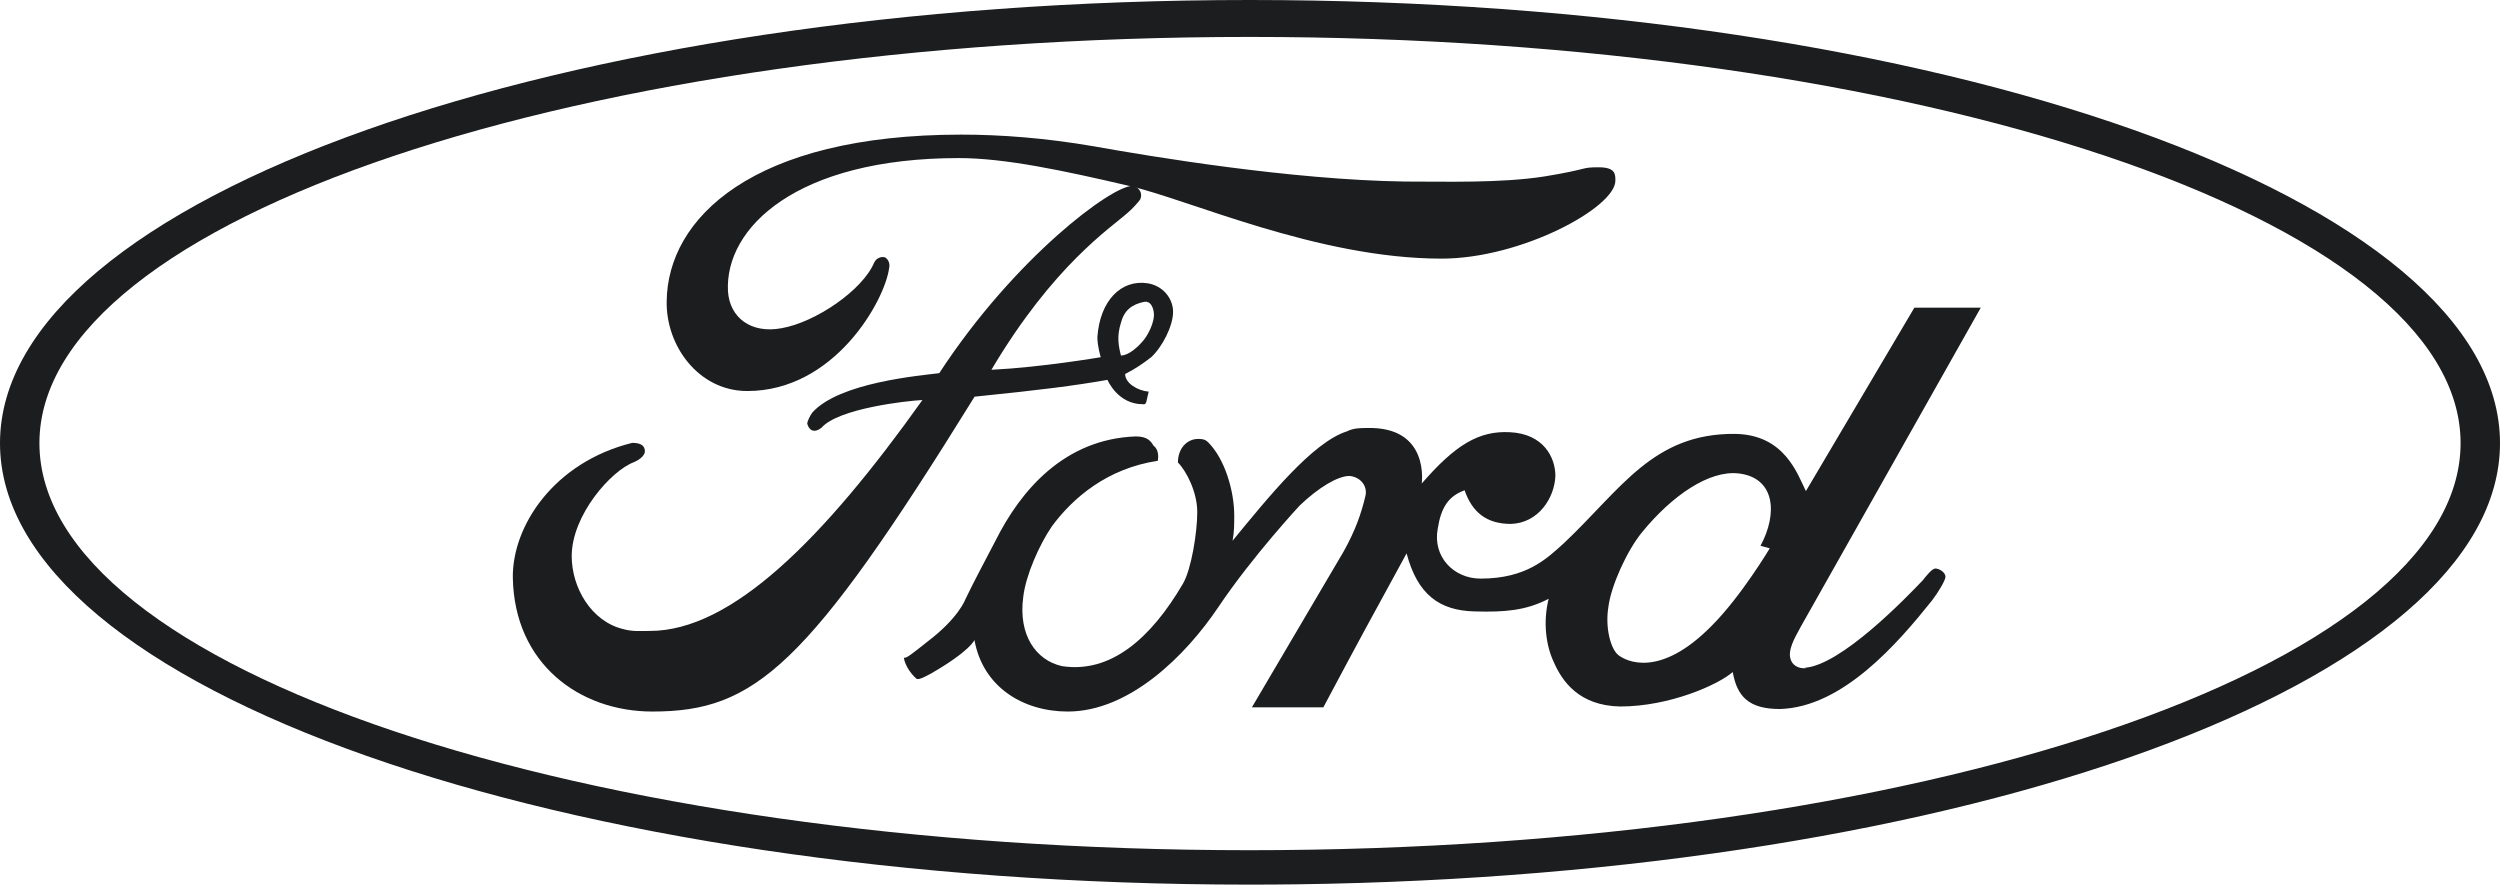
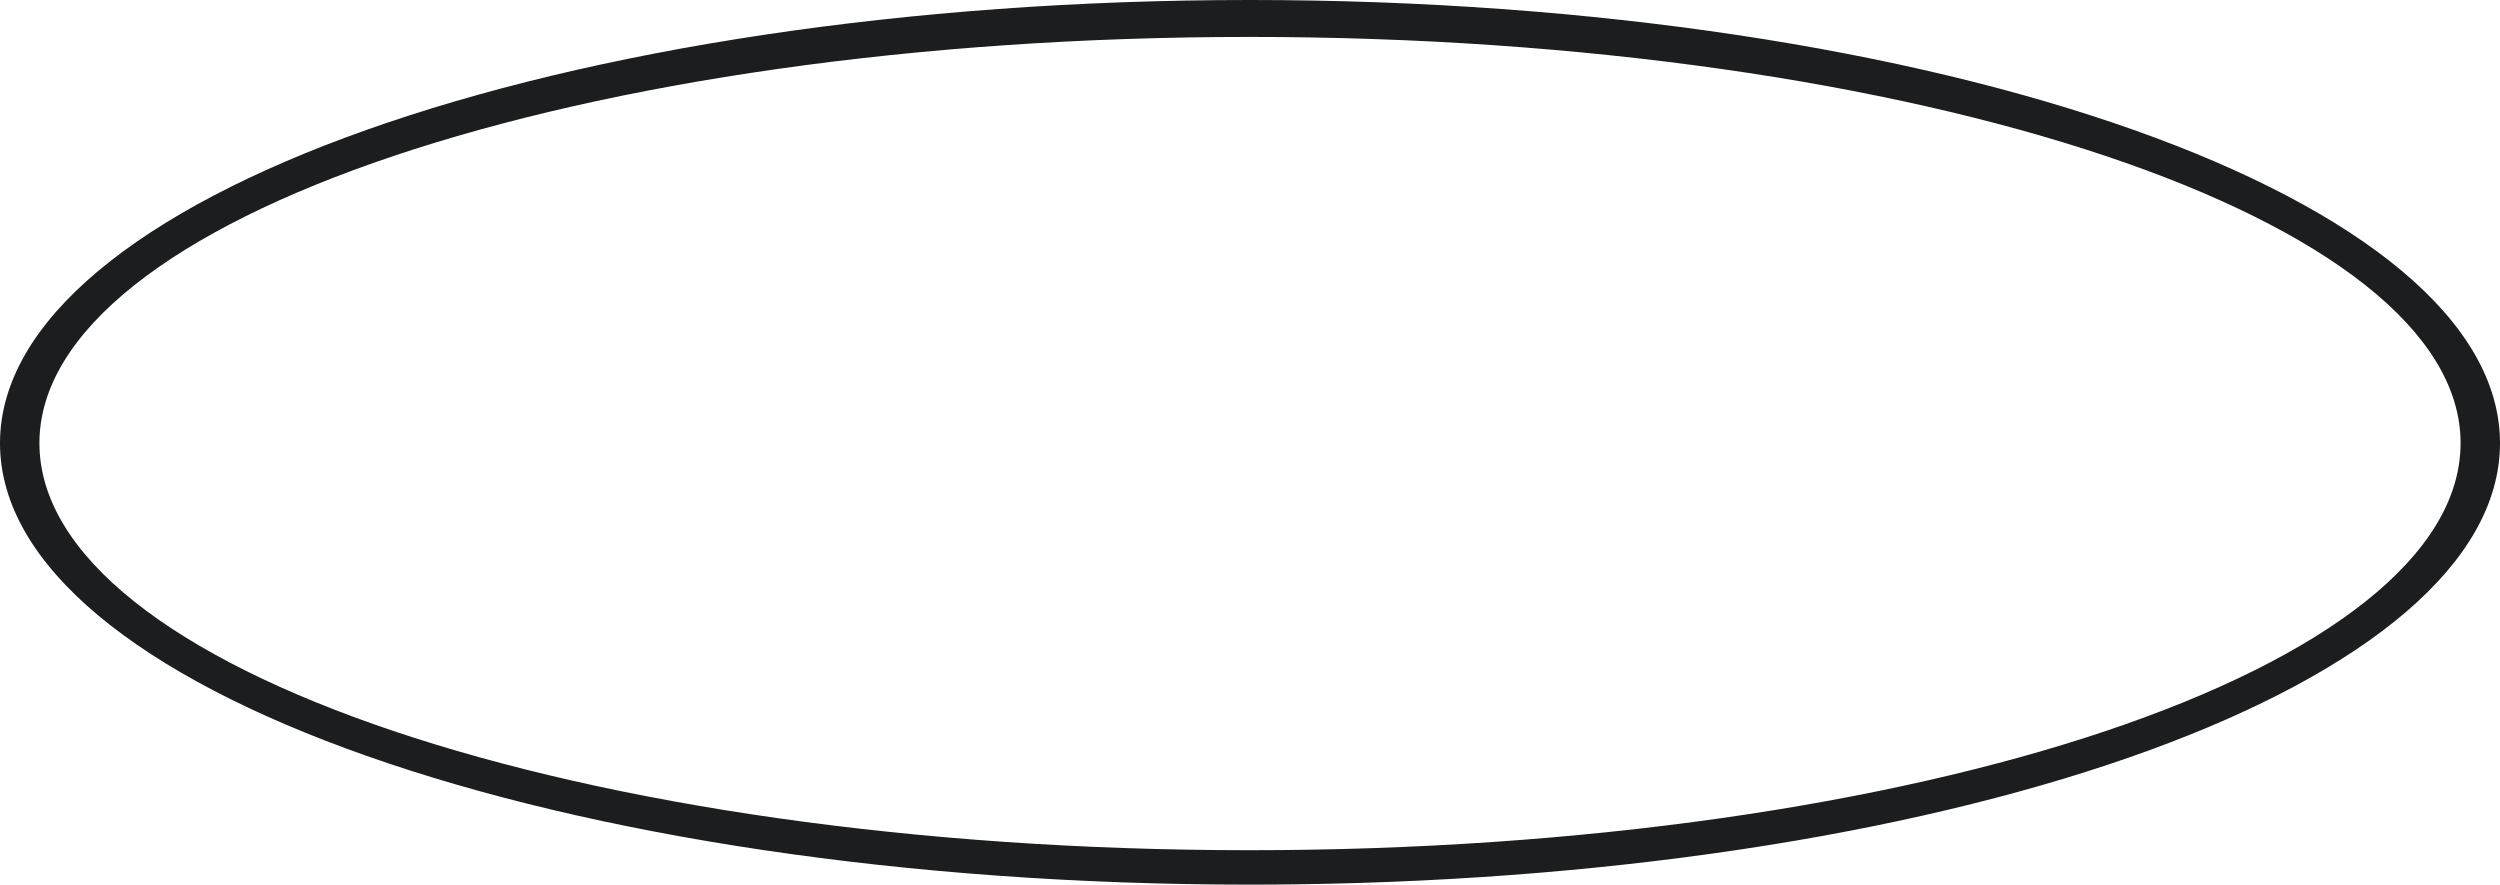
<svg xmlns="http://www.w3.org/2000/svg" width="390px" height="138px" viewBox="0 0 390 138" version="1.1">
  <title>ford</title>
  <g id="Page-1" stroke="none" stroke-width="1" fill="none" fill-rule="evenodd">
    <g id="Artboard" transform="translate(-215, -387)" fill="#1B1D1E" fill-rule="nonzero">
      <g id="ford" transform="translate(215, 387)">
        <path d="M0,69.131 C0,31.03 87.394,0 194.935,0 C302.738,0 390,31.03 390,69.131 C390,106.486 306.691,136.592 202.312,137.952 C199.864,137.984 197.405,138 194.935,138 C87.394,138 0,107.362 0,69.131 Z M194.935,132.632 C299.205,132.632 383.851,104.22 383.851,69.131 C383.851,34.172 299.205,5.761 194.935,5.761 C90.533,5.761 6.149,34.172 6.149,69.131 C6.149,104.22 90.533,132.632 194.935,132.632 Z" id="Combined-Shape" />
-         <path d="M243.952,84.75 C252.869,76.35 257.852,67.556 270.705,67.687 C278.442,67.819 280.409,73.987 281.721,76.613 L298.639,48 L309,48 L280.934,97.744 C280.409,98.794 279.098,100.763 279.229,102.338 C279.493,104.832 282.64,104.175 281.459,104.175 C287.098,103.913 297.459,93.15 299.951,90.525 C300.475,89.869 301.393,88.688 301.918,88.688 C302.443,88.688 303.492,89.213 303.492,90 C303.492,90.525 302.311,92.494 301.393,93.675 C296.147,100.238 287.492,110.344 277.656,110.606 C272.803,110.606 270.967,108.638 270.311,104.832 C268.082,106.8 260.476,110.213 252.738,110.213 C246.312,110.081 243.688,106.275 242.377,103.256 C241.199,100.763 240.672,97.088 241.59,93.412 C238.049,95.25 234.77,95.512 230.049,95.382 C224.541,95.25 221.131,92.756 219.428,86.325 C213.131,97.875 212.869,98.269 206.442,110.344 L195.295,110.344 L209.59,86.062 C211.426,82.782 212.344,80.156 213,77.4 C213.393,75.825 212.213,74.381 210.508,74.25 C208.672,74.25 205.658,76.087 202.77,78.844 C202.77,78.844 195.426,86.719 190.049,94.725 C184.935,102.338 176.148,111 166.574,111 C159.623,111 153.328,107.194 152.016,99.844 C152.016,99.844 151.361,101.55 145.197,105.094 C144.672,105.356 143.361,106.144 142.969,105.881 C141.787,104.832 141.131,103.519 141,102.6 C141.394,102.732 142.181,102.075 144.672,100.106 C149.524,96.431 150.574,93.544 150.574,93.544 C151.754,91.05 153.854,87.113 155.295,84.356 C159.231,76.481 166.049,68.475 177.197,68.081 C179.033,68.081 179.557,68.868 179.951,69.525 C181,70.312 180.606,71.887 180.606,71.887 C172.738,73.068 167.363,77.662 164.082,82.125 C162.117,85.012 160.016,89.737 159.623,93.15 C158.836,99.057 161.59,102.994 165.656,103.913 C173.262,105.094 179.557,99.581 184.541,91.05 C185.852,88.819 186.773,83.044 186.773,79.894 C186.773,76.743 185.066,73.462 183.756,72.15 C183.756,69.919 185.197,68.475 186.902,68.475 C187.426,68.475 187.951,68.475 188.475,69 C191.098,71.625 192.541,76.613 192.541,80.419 C192.541,81.731 192.541,83.044 192.279,84.356 C197.787,77.662 204.738,69 210.114,67.293 C211.166,66.769 212.213,66.769 213.262,66.769 C223.098,66.506 221.787,75.431 221.787,75.431 C227.033,69.393 230.705,67.163 235.557,67.425 C240.803,67.687 242.64,71.362 242.64,74.25 C242.508,77.662 240.016,81.6 235.691,81.731 C231.885,81.731 229.656,79.894 228.476,76.481 C225.984,77.4 224.805,79.106 224.278,82.519 C223.492,86.85 226.77,90.262 230.967,90.262 C238.18,90.262 241.33,87.113 243.952,84.75 Z M271.231,73.856 C266.639,73.331 260.869,77.269 256.147,83.044 C253.787,85.931 251.295,91.444 250.902,94.725 C250.377,98.006 251.295,101.288 252.476,102.206 C253.656,103.125 258.902,105.881 267.033,97.613 C271.623,93.019 276.082,85.538 276.082,85.538 L274.64,85.144 C277.394,80.025 276.869,74.513 271.231,73.856 Z" id="Combined-Shape" />
-         <path d="M252,28.189 C252,32.372 237.331,40.346 224.889,40.346 C205.505,40.346 185.336,31.065 176.039,28.974 C165.952,26.621 156.786,24.66 149.581,24.66 C124.303,24.66 113.04,35.51 113.564,45.444 C113.825,49.496 117.1,52.111 121.946,51.196 C127.185,50.281 134.519,45.314 136.353,41 C136.745,40.085 137.795,39.954 138.186,40.216 C138.972,40.869 138.71,41.784 138.71,41.784 C138.056,46.882 130.197,61 116.576,61 C108.98,61 103.872,53.941 104.002,47.013 C104.134,34.072 117.362,21 149.974,21 C156.129,21 163.071,21.523 170.669,22.83 C179.442,24.398 201.314,28.059 219.127,28.32 C225.675,28.32 234.057,28.582 240.867,27.536 C248.071,26.36 246.5,26.098 249.381,26.098 C252,26.098 252,27.143 252,28.189" id="Fill-7" />
-         <path d="M175.521,58.343 C175.521,59.783 177.489,60.962 179.195,61.094 C178.801,62.534 178.932,63.189 178.276,63.058 C174.34,63.058 172.765,59.259 172.765,59.259 C167.519,60.177 162.402,60.831 152.035,61.88 C125.924,104.057 117.79,111 101.782,111 C90.367,111 80.264,103.534 80.002,90.173 C79.871,82.052 86.431,72.097 98.634,69.084 C100.077,69.084 100.601,69.608 100.601,70.394 C100.601,70.917 100.077,71.573 98.896,72.097 C95.353,73.406 89.186,80.349 89.186,86.767 C89.186,91.614 92.204,96.984 97.321,98.163 C98.764,98.556 100.077,98.425 101.389,98.425 C114.116,98.425 128.417,84.147 143.9,62.403 C141.407,62.534 130.779,63.713 128.155,66.726 C126.974,67.643 126.187,67.119 125.924,66.071 C125.924,65.809 126.318,64.892 126.714,64.368 C130.91,59.653 143.506,58.605 146.524,58.211 C158.333,40.135 173.553,28.871 176.702,29.001 C177.226,29.001 178.408,29.787 177.882,31.097 C177.752,31.359 176.439,32.8 175.917,33.193 C173.292,35.55 164.368,41.314 154.659,57.688 C162.531,57.295 171.716,55.723 171.716,55.723 C171.716,55.723 171.191,54.02 171.191,52.58 C171.585,46.947 174.865,43.541 179.064,44.196 C181.427,44.589 183,46.553 183,48.65 C183,50.876 181.296,54.151 179.588,55.723 C178.408,56.64 177.095,57.557 175.521,58.343 Z M174.865,55.461 C174.865,55.461 176.177,55.592 178.145,53.365 C178.932,52.58 180.244,50.221 179.982,48.65 C179.851,47.864 179.457,46.947 178.541,47.078 C176.57,47.471 175.39,48.388 174.865,50.352 C174.209,52.448 174.471,53.889 174.865,55.461 Z" id="Combined-Shape" />
      </g>
    </g>
  </g>
</svg>